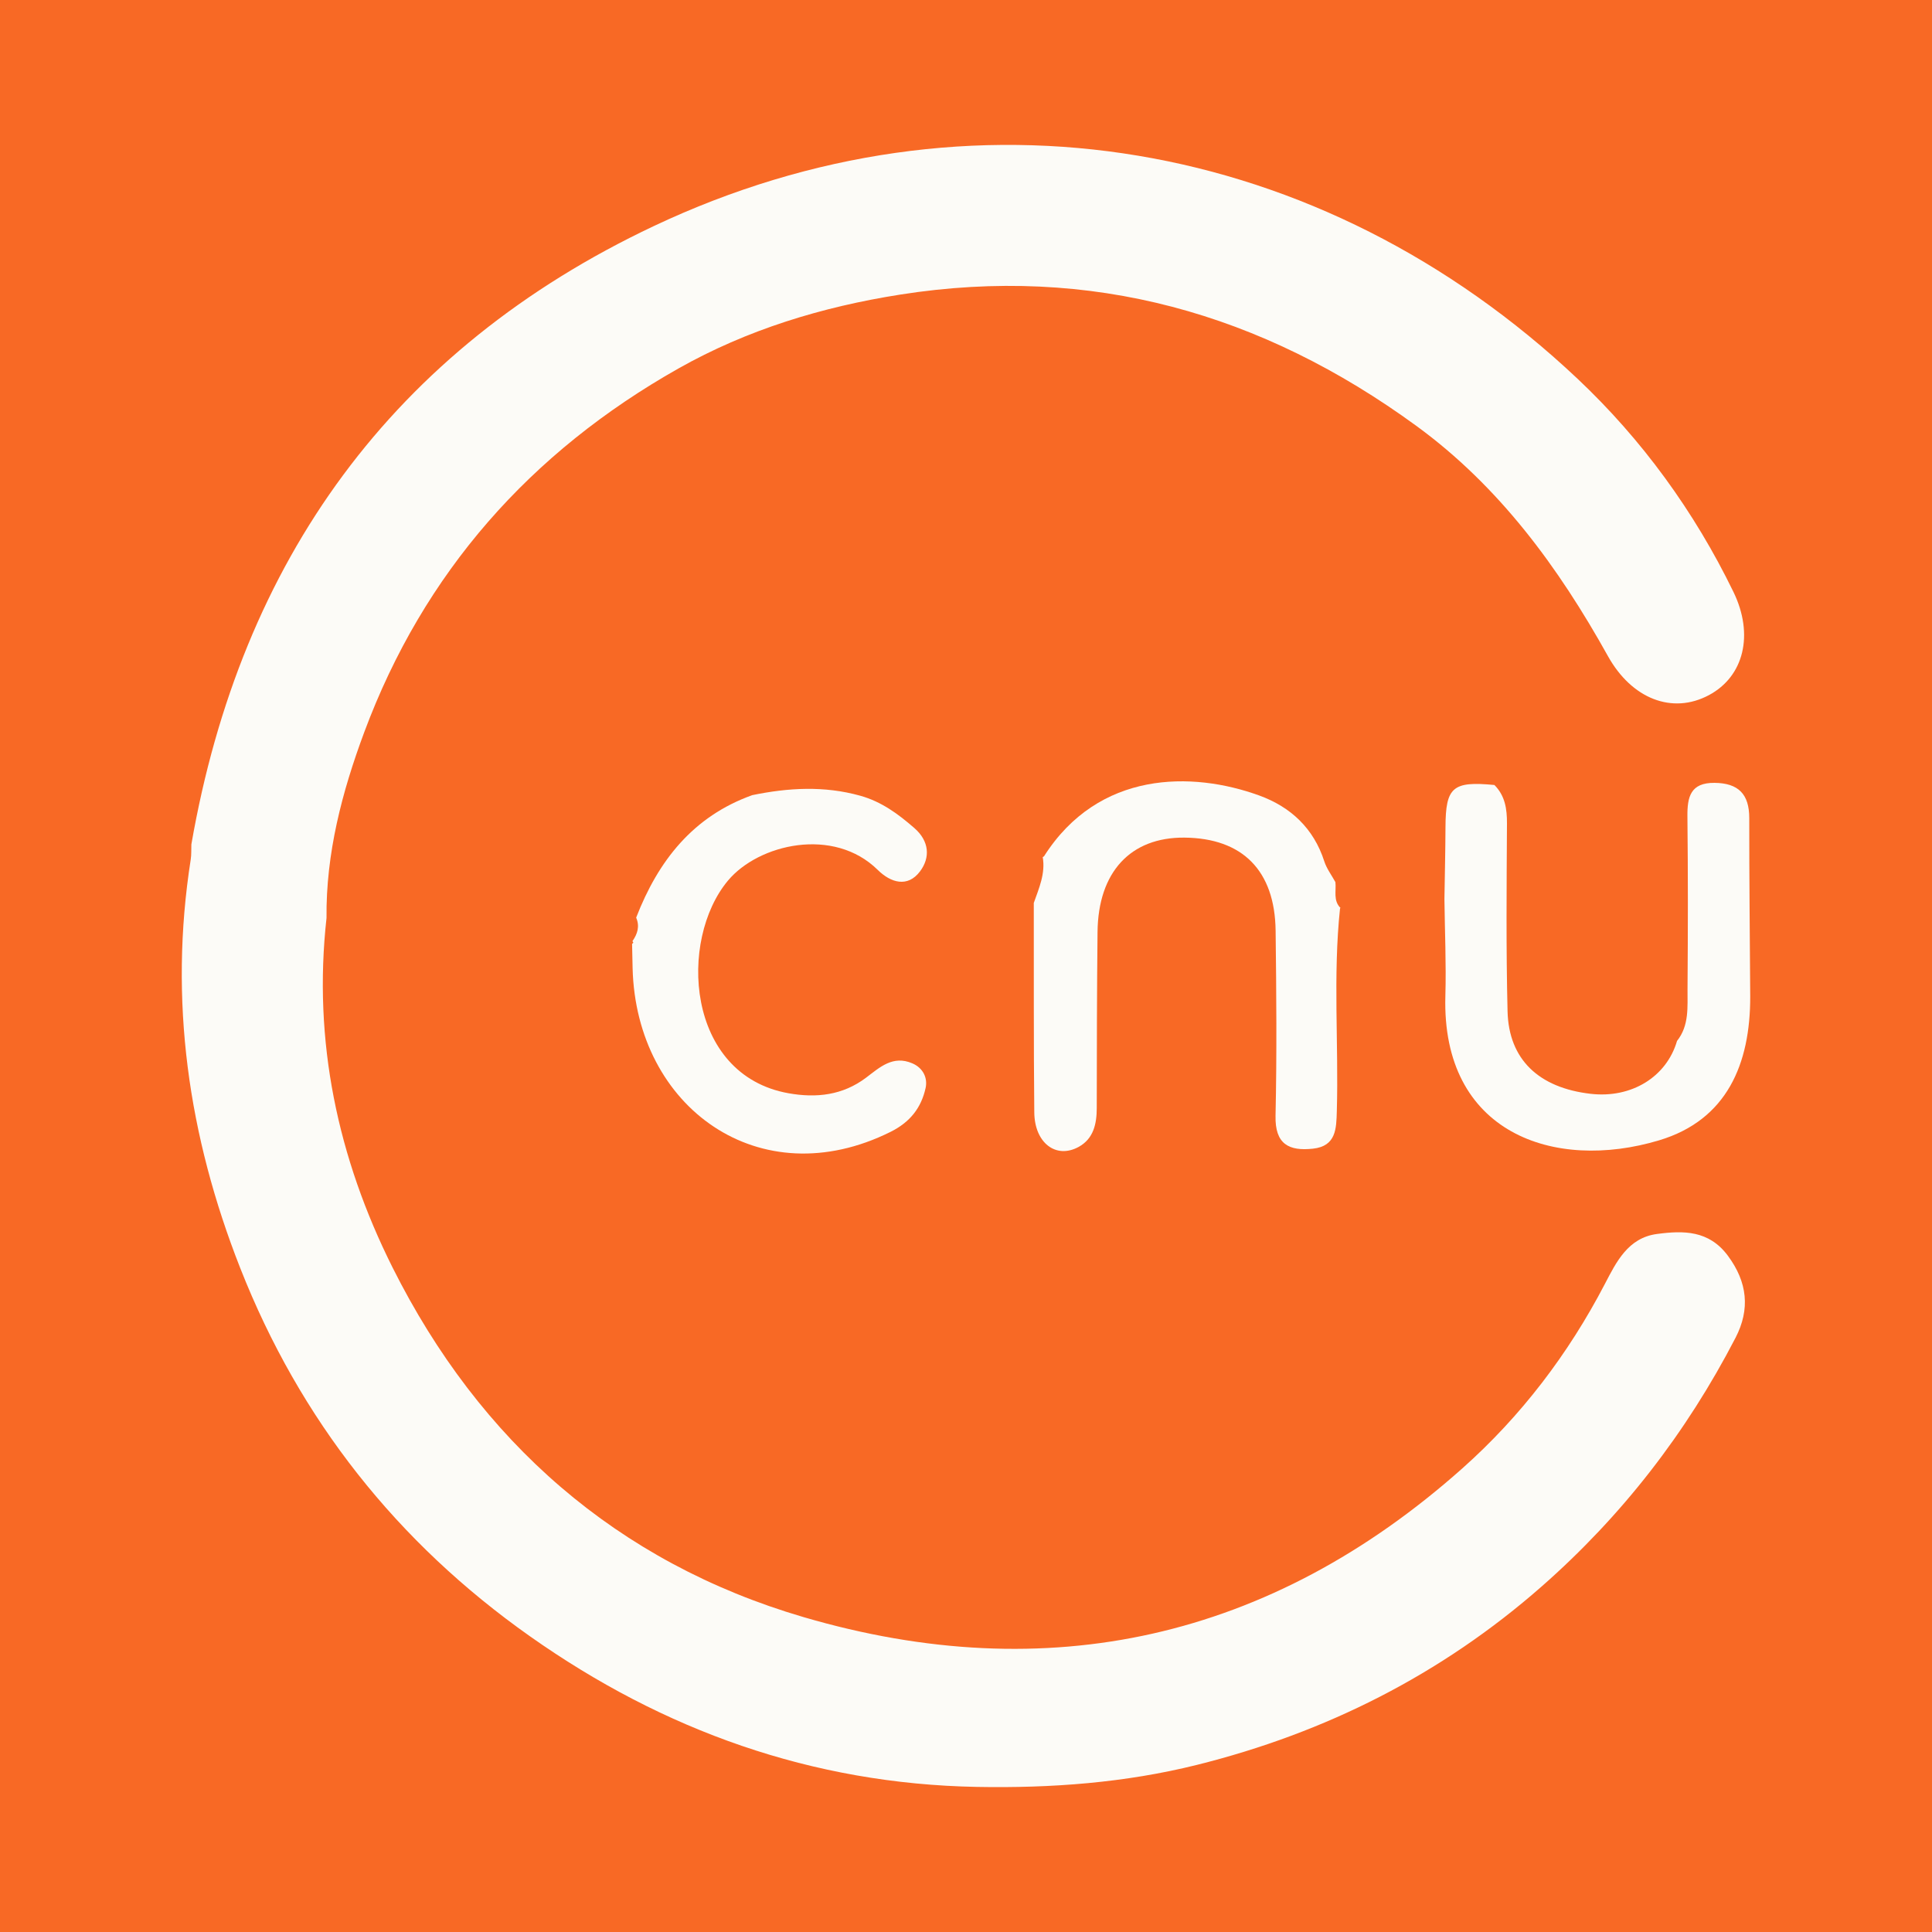
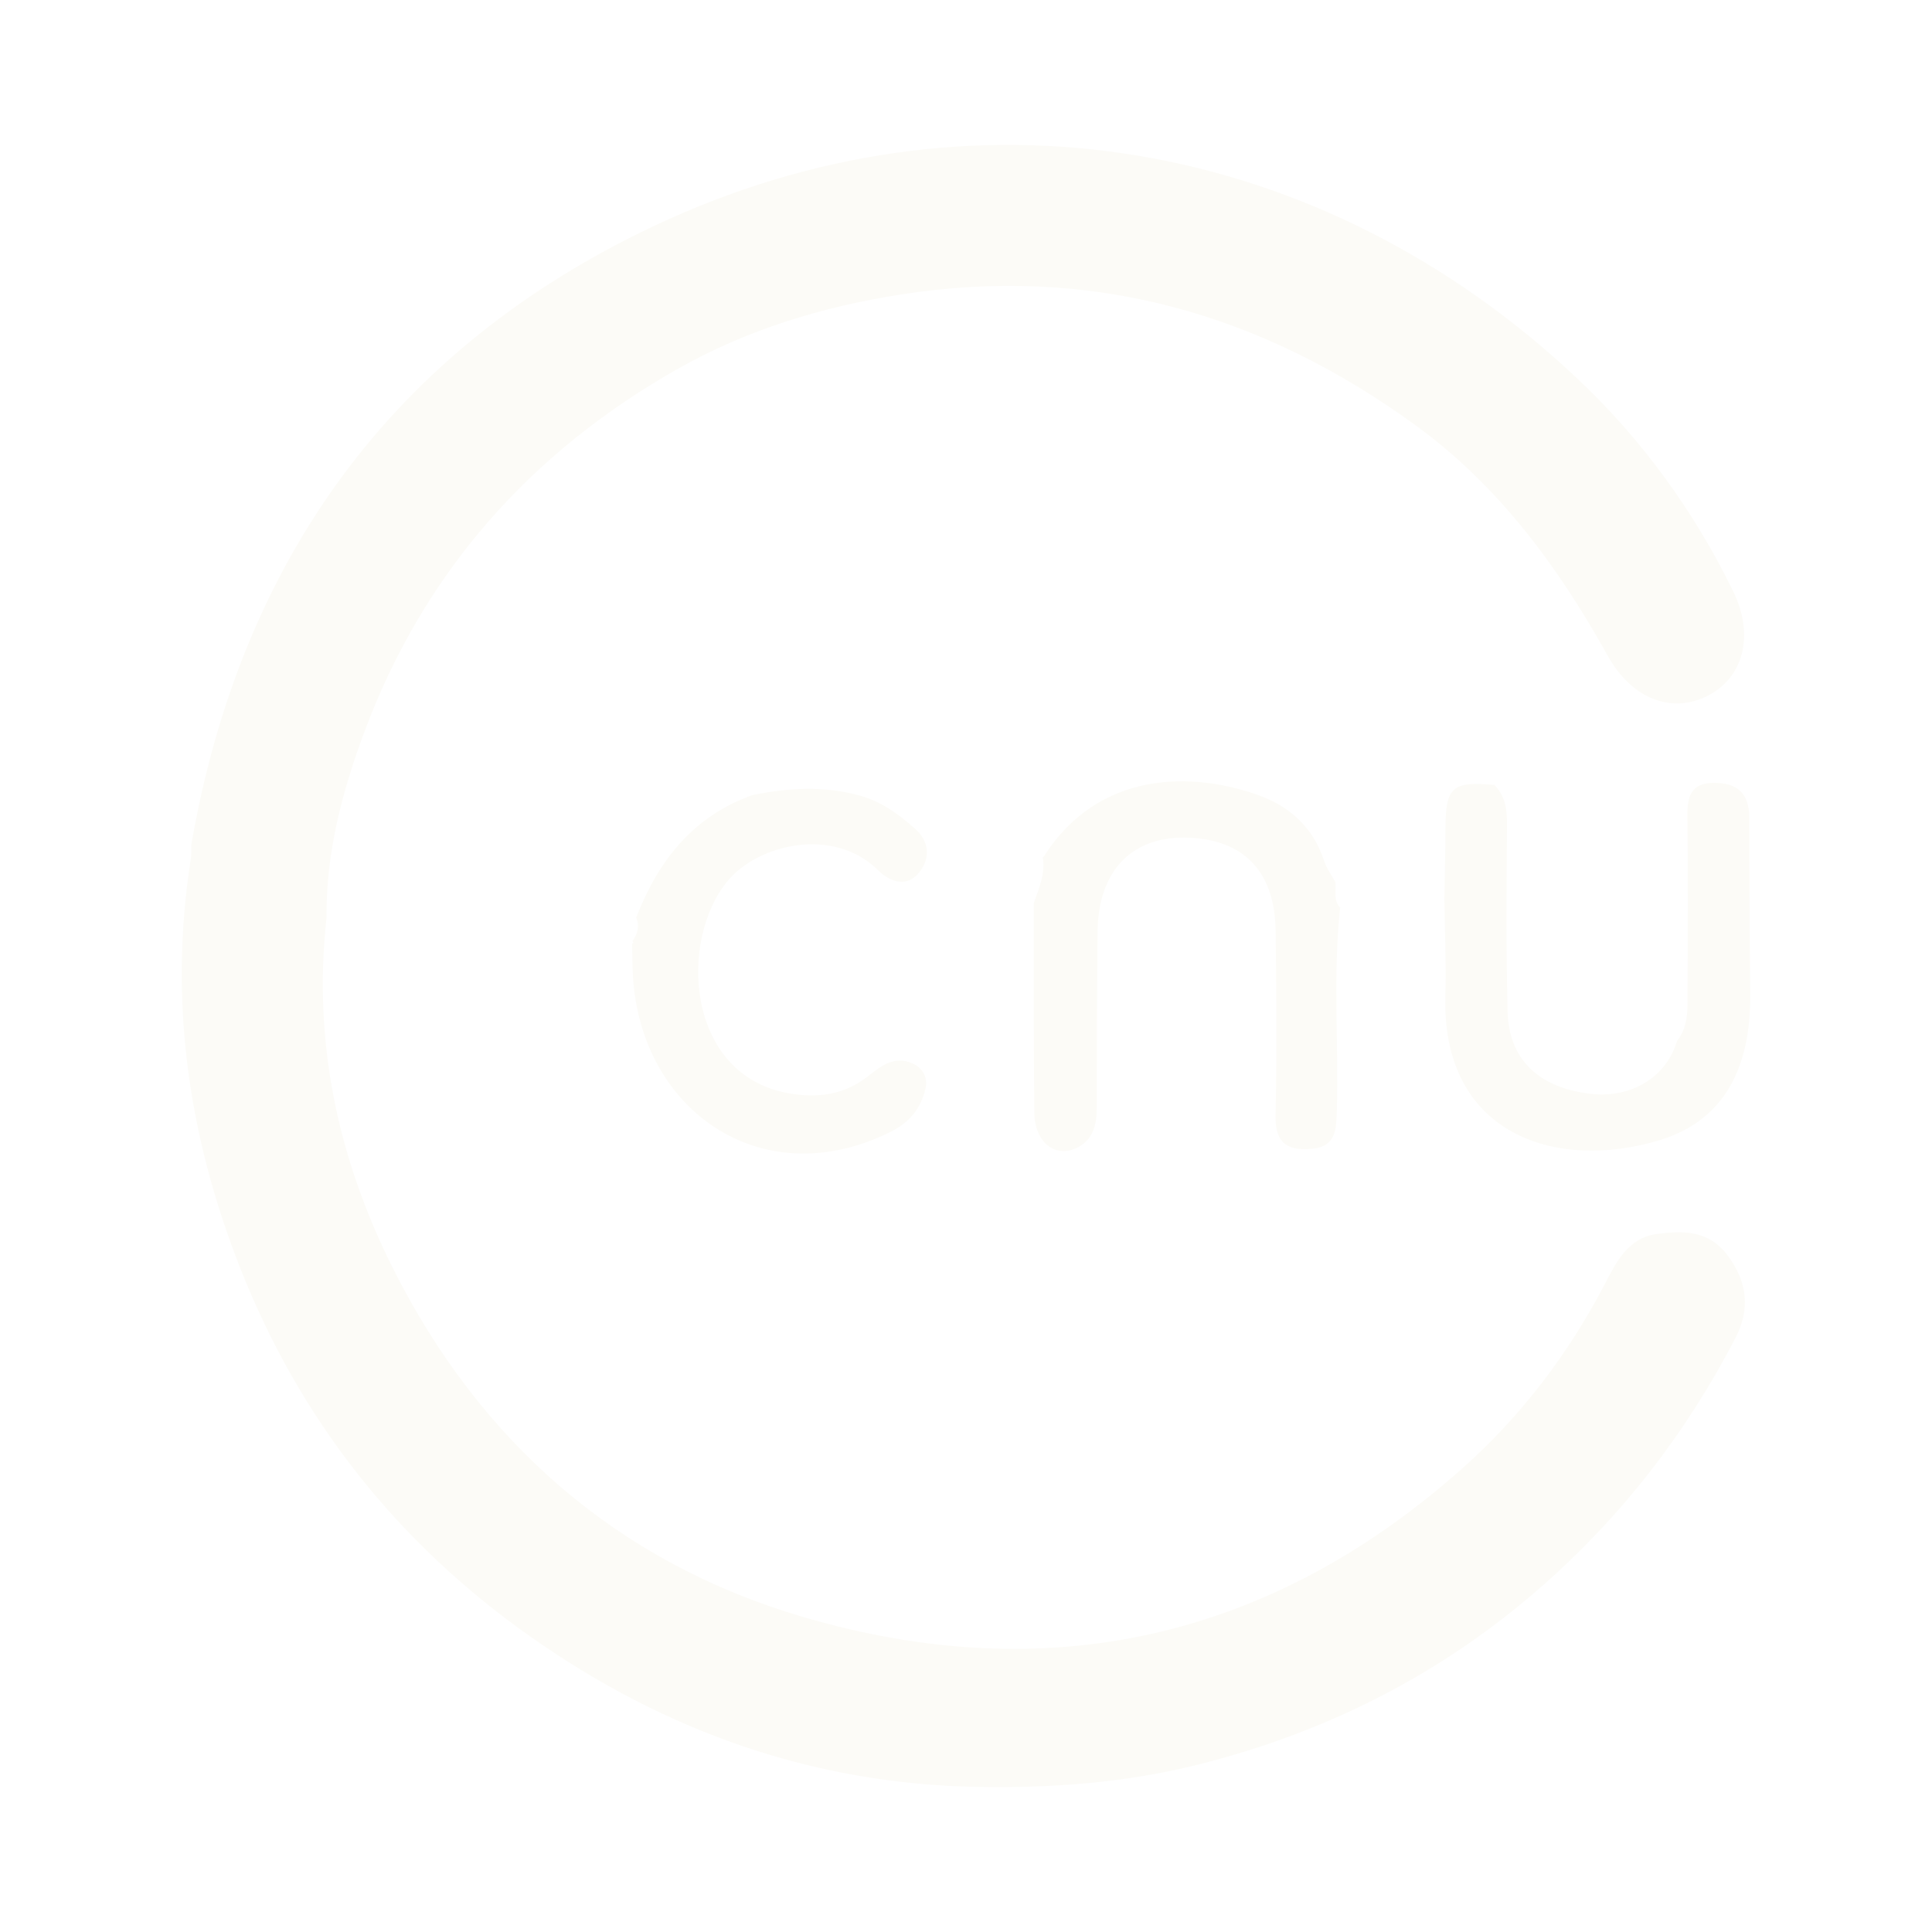
<svg xmlns="http://www.w3.org/2000/svg" version="1.1" id="Layer_1" x="0px" y="0px" width="200px" height="200px" viewBox="0 0 200 200" enable-background="new 0 0 200 200" xml:space="preserve">
-   <rect fill="#F86925" width="200" height="200" />
  <g>
    <path fill="#FCFBF7" d="M19.81,87.41c5.122-29.429,20.88-51.251,47.849-63.997c32.774-15.489,69.098-9.227,95.642,15.79   c6.666,6.282,12.1,13.745,16.148,22.08c2.137,4.401,1.092,8.739-2.547,10.679c-3.793,2.023-7.99,0.378-10.451-4.044   c-5.112-9.187-11.242-17.565-19.829-23.83c-15.976-11.657-33.664-16.704-53.436-13.592c-8.096,1.274-15.858,3.639-22.963,7.654   c-15.294,8.642-26.36,21.098-32.522,37.662c-2.298,6.178-3.968,12.534-3.9,19.218c-1.417,12.758,1.156,24.833,6.835,36.179   c9.02,18.023,23.26,30.534,42.529,36.188c25.304,7.425,48.342,2.282,68.203-15.38c6.082-5.409,10.984-11.841,14.769-19.107   c1.178-2.261,2.393-4.768,5.382-5.168c2.745-0.368,5.385-0.393,7.343,2.242c2.037,2.742,2.33,5.545,0.797,8.507   c-5.088,9.827-11.742,18.429-20.077,25.748c-10.384,9.117-22.377,15.149-35.698,18.466c-7.432,1.851-15.081,2.418-22.758,2.275   c-17.069-0.318-32.443-5.833-46.272-15.597c-13.739-9.7-23.805-22.398-29.994-38.134c-5.376-13.669-7.4-27.697-5.117-42.272   C19.824,88.463,19.79,87.933,19.81,87.41z" />
    <path fill="#FCFBF7" d="M108.071,88.65c5.656-8.898,15.349-8.82,22.284-6.301c3.238,1.176,5.633,3.389,6.734,6.813   c0.245,0.762,0.761,1.438,1.152,2.154c0.1,0.91-0.252,1.909,0.533,2.683l-0.053,0.026c-0.739,6.983-0.138,13.987-0.333,20.979   c-0.051,1.826-0.061,3.647-2.476,3.907c-2.483,0.267-3.933-0.462-3.869-3.403c0.139-6.387,0.087-12.78,0.008-19.17   c-0.077-6.22-3.43-9.575-9.438-9.628c-5.577-0.049-8.931,3.558-8.996,9.764c-0.064,6.075-0.075,12.152-0.081,18.227   c-0.002,1.654-0.339,3.18-1.87,4.023c-2.342,1.288-4.566-0.4-4.597-3.57c-0.071-7.226-0.04-14.454-0.052-21.68   c0.539-1.537,1.22-3.048,0.926-4.749L108.071,88.65z" />
    <path fill="#FCFBF7" d="M173.605,107.758c1.277-1.604,1.073-3.533,1.087-5.374c0.046-5.955,0.054-11.91-0.011-17.864   c-0.022-2.031,0.321-3.502,2.805-3.479c2.472,0.023,3.599,1.169,3.597,3.646c-0.006,6.161,0.061,12.322,0.099,18.483   c0.013,6.964-2.404,12.764-9.425,14.874c-10.877,3.269-22.537-0.755-22.133-14.943c0.095-3.334-0.058-6.676-0.097-10.014   c0.038-2.489,0.098-4.978,0.109-7.468c0.019-4.139,0.741-4.772,5.065-4.357c1.105,1.113,1.309,2.474,1.3,3.995   c-0.037,6.479-0.098,12.96,0.061,19.436c0.123,4.988,3.237,7.922,8.605,8.539C168.885,113.715,172.515,111.492,173.605,107.758z" />
    <path fill="#FCFBF7" d="M65.855,94.994c2.272-5.871,5.875-10.48,12.019-12.681c3.73-0.768,7.437-0.985,11.179,0.06   c2.203,0.615,3.923,1.889,5.596,3.343c1.558,1.355,1.667,3.054,0.593,4.486c-1.285,1.714-3.038,1.173-4.368-0.14   c-4.577-4.519-12.343-2.689-15.509,1.09c-5.15,6.146-4.375,20.117,6.256,22.02c2.891,0.517,5.619,0.21,8.035-1.612   c1.423-1.073,2.774-2.352,4.79-1.483c1.127,0.486,1.6,1.527,1.372,2.555c-0.452,2.04-1.593,3.525-3.63,4.539   c-13.532,6.735-26.342-2.502-26.701-16.952c-0.021-0.836-0.036-1.672-0.054-2.506c0,0.002,0.133-0.128,0.133-0.128   s-0.093-0.161-0.094-0.159C65.994,96.679,66.244,95.887,65.855,94.994z" />
  </g>
</svg>